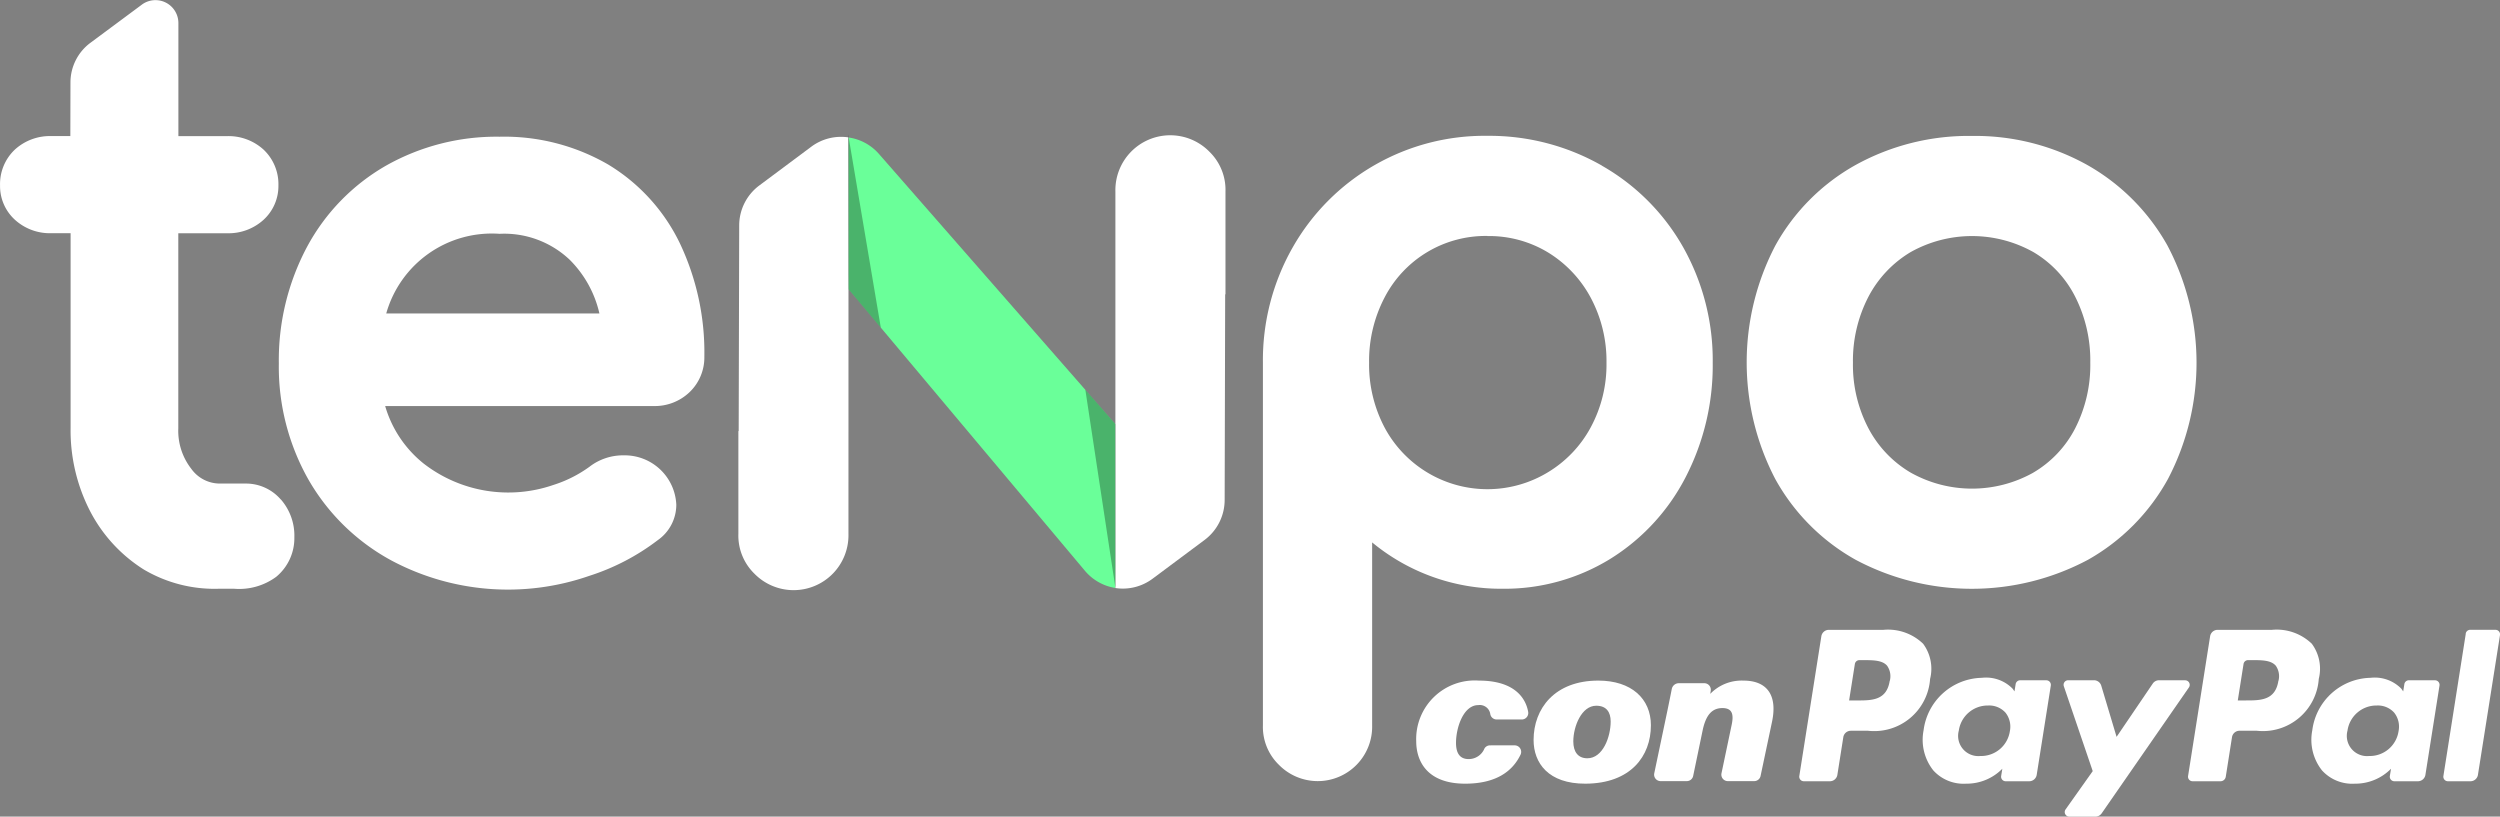
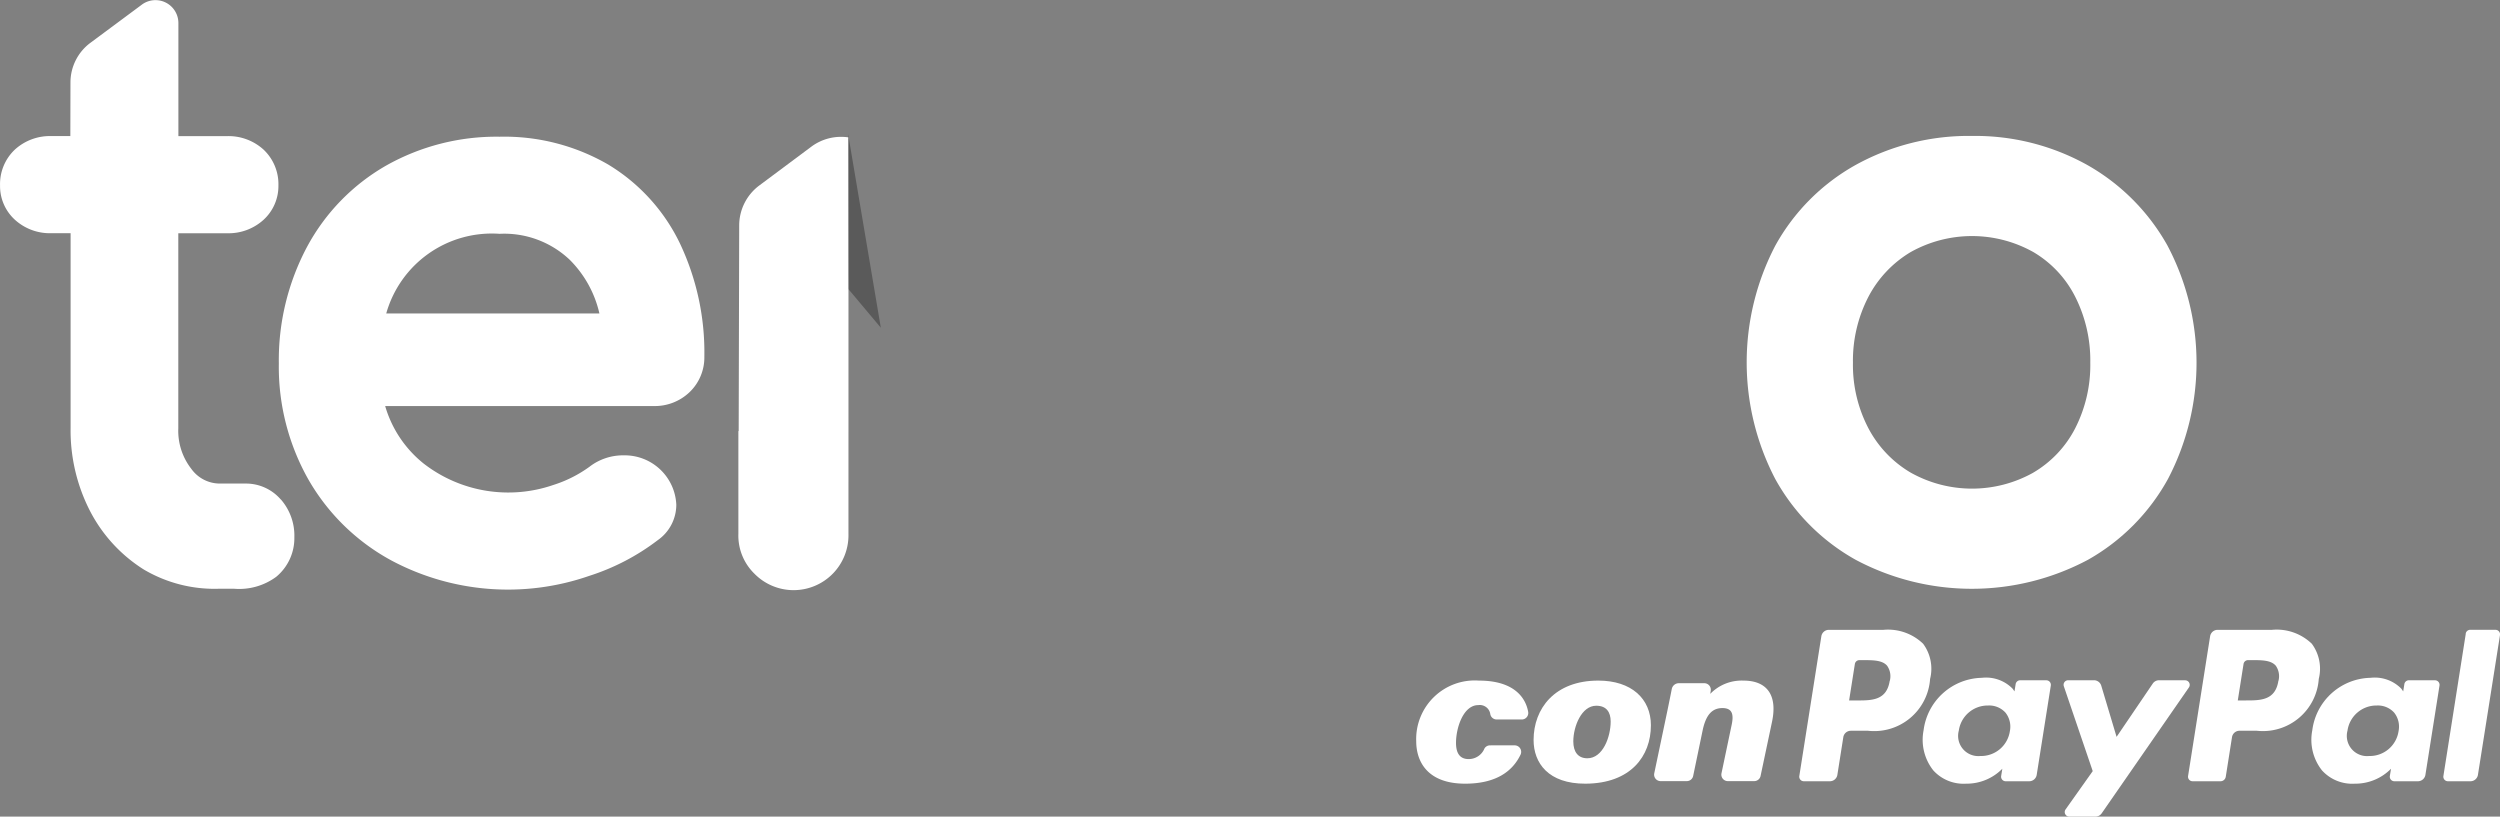
<svg xmlns="http://www.w3.org/2000/svg" width="164.526" height="53.74" viewBox="0 0 164.526 53.74">
  <rect x="0" y="0" width="164.526" height="53.74" fill="#808080" stroke="none" />
  <defs>
    <style>.a{fill:none;}.b{fill:#fff;}.c{fill:#6aff99;}.d{opacity:0.3;mix-blend-mode:multiply;isolation:isolate;}.e{clip-path:url(#a);}.f{clip-path:url(#b);}.g{clip-path:url(#c);}</style>
    <clipPath id="a">
      <rect class="a" width="2.476" height="13.368" />
    </clipPath>
    <clipPath id="b">
-       <rect class="a" width="1.981" height="13.049" />
-     </clipPath>
+       </clipPath>
    <clipPath id="c">
      <path class="a" d="M466.267,122.638l-2.031-.364.091,12.841,2.175.586Z" transform="translate(-464.235 -122.274)" />
    </clipPath>
  </defs>
  <g transform="translate(-156.902 -75.679)">
    <g transform="translate(250.103 117.129)">
      <g transform="translate(0 3.34)">
        <path class="b" d="M677.015,326.783a.429.429,0,0,1,.385.617c-.535,1.11-1.633,1.905-3.644,1.905-2.435,0-3.22-1.405-3.22-2.8a3.855,3.855,0,0,1,4.13-3.983c2.371,0,3.084,1.182,3.238,2.059a.428.428,0,0,1-.422.5h-1.652a.426.426,0,0,1-.418-.347.7.7,0,0,0-.79-.6c-.975,0-1.467,1.47-1.467,2.486,0,.686.258,1.066.827,1.066a1.119,1.119,0,0,0,1.042-.689.416.416,0,0,1,.368-.213Z" transform="translate(-670.535 -322.521)" />
        <path class="b" d="M720.826,325.467c0,2.015-1.321,3.83-4.311,3.838-2.438.008-3.409-1.362-3.409-2.875,0-2.066,1.389-3.909,4.257-3.909,2.176,0,3.464,1.187,3.464,2.946m-5.107,1.059c0,.69.315,1.108.923,1.108,1.023,0,1.536-1.408,1.536-2.424,0-.615-.282-1.035-.948-1.035-.971,0-1.511,1.365-1.511,2.351" transform="translate(-705.381 -322.521)" />
        <path class="b" d="M757.7,324.462c.123-.6.211-1.031.28-1.386a.474.474,0,0,1,.467-.383h1.675a.428.428,0,0,1,.423.487c-.011.081-.023.158-.033.215a2.873,2.873,0,0,1,2.19-.873c1.492,0,2.254.9,1.878,2.7l-.756,3.576a.427.427,0,0,1-.418.339H761.67a.427.427,0,0,1-.418-.515l.675-3.216c.126-.62.064-1.076-.613-1.076s-1.09.442-1.306,1.483l-.62,2.983a.427.427,0,0,1-.418.341h-1.725a.427.427,0,0,1-.418-.514Z" transform="translate(-741.161 -322.521)" />
      </g>
      <g transform="translate(25.208)">
        <path class="b" d="M955.995,304.115h-3.587a.5.5,0,0,0-.492.42l-1.451,9.2a.3.3,0,0,0,.295.345H952.6a.35.35,0,0,0,.345-.295l.411-2.608a.5.5,0,0,1,.492-.421h1.135a3.685,3.685,0,0,0,4.083-3.41,2.762,2.762,0,0,0-.458-2.316,3.327,3.327,0,0,0-2.614-.916m.414,3.359c-.2,1.288-1.179,1.288-2.13,1.288h-.541l.379-2.4a.3.3,0,0,1,.3-.253h.248c.647,0,1.259,0,1.574.369a1.2,1.2,0,0,1,.174,1" transform="translate(-924.876 -304.115)" />
        <path class="b" d="M814.994,304.115h-3.587a.5.5,0,0,0-.492.42l-1.451,9.2a.3.3,0,0,0,.3.345h1.713a.5.5,0,0,0,.492-.421l.391-2.481a.5.5,0,0,1,.493-.421h1.135a3.685,3.685,0,0,0,4.083-3.41,2.763,2.763,0,0,0-.458-2.316,3.327,3.327,0,0,0-2.614-.916m.414,3.359c-.2,1.288-1.18,1.288-2.131,1.288h-.54l.379-2.4a.3.3,0,0,1,.3-.253h.248c.647,0,1.259,0,1.574.369a1.2,1.2,0,0,1,.175,1" transform="translate(-809.46 -304.115)" />
        <path class="b" d="M862.4,321.673h-1.718a.3.3,0,0,0-.295.252l-.076.48-.12-.174a2.444,2.444,0,0,0-2.029-.72,3.95,3.95,0,0,0-3.834,3.455,3.244,3.244,0,0,0,.64,2.639,2.688,2.688,0,0,0,2.163.873,3.29,3.29,0,0,0,2.379-.983l-.077.478a.3.3,0,0,0,.3.346h1.547a.5.5,0,0,0,.492-.42l.929-5.88a.3.3,0,0,0-.3-.345m-2.394,3.343a1.915,1.915,0,0,1-1.939,1.64,1.331,1.331,0,0,1-1.422-1.67,1.922,1.922,0,0,1,1.925-1.653,1.446,1.446,0,0,1,1.145.468,1.481,1.481,0,0,1,.291,1.215" transform="translate(-846.145 -318.354)" />
        <path class="b" d="M1003.4,321.673h-1.717a.3.3,0,0,0-.3.252l-.076.48-.12-.174a2.444,2.444,0,0,0-2.029-.72,3.949,3.949,0,0,0-3.834,3.455,3.242,3.242,0,0,0,.639,2.639,2.689,2.689,0,0,0,2.164.873,3.289,3.289,0,0,0,2.378-.983l-.077.478a.3.3,0,0,0,.3.346h1.547a.5.5,0,0,0,.493-.42l.928-5.88a.3.3,0,0,0-.3-.345m-2.394,3.343a1.915,1.915,0,0,1-1.939,1.64,1.331,1.331,0,0,1-1.422-1.67,1.922,1.922,0,0,1,1.925-1.653,1.446,1.446,0,0,1,1.145.468,1.48,1.48,0,0,1,.291,1.215" transform="translate(-961.56 -318.354)" />
        <path class="b" d="M913.357,322.4h-1.726a.5.5,0,0,0-.412.218l-2.382,3.508-1.009-3.371a.5.5,0,0,0-.478-.355h-1.7a.3.3,0,0,0-.283.4l1.9,5.58-1.788,2.523a.3.3,0,0,0,.244.472h1.724a.5.5,0,0,0,.409-.215l5.742-8.287a.3.3,0,0,0-.246-.469" transform="translate(-887.953 -319.083)" />
        <path class="b" d="M1044.542,304.368l-1.473,9.366a.3.3,0,0,0,.3.346h1.481a.5.5,0,0,0,.492-.421l1.452-9.2a.3.3,0,0,0-.3-.346h-1.657a.3.3,0,0,0-.3.253" transform="translate(-1000.677 -304.115)" />
      </g>
    </g>
    <g transform="translate(156.902 75.679)">
-       <path class="c" d="M464.63,135.5l15.57,18.549a3.279,3.279,0,0,0,2,1.122V144.393L466.631,126.6a3.266,3.266,0,0,0-2-1.079Z" transform="translate(-408.792 -116.475)" />
-       <path class="b" d="M629.712,131.567a7.482,7.482,0,0,1,3.976,1.07,7.809,7.809,0,0,1,2.817,2.975,8.848,8.848,0,0,1,1.044,4.289,8.706,8.706,0,0,1-1.041,4.261,7.729,7.729,0,0,1-2.82,2.955,7.674,7.674,0,0,1-10.741-2.947,8.875,8.875,0,0,1-1.021-4.27,9,9,0,0,1,1.024-4.3,7.49,7.49,0,0,1,6.763-4.039m7.537-4.629h0a14.928,14.928,0,0,0-7.537-1.961,14.511,14.511,0,0,0-12.814,7.34,15.014,15.014,0,0,0-1.961,7.585v23.86a3.473,3.473,0,0,0,1.043,2.6,3.582,3.582,0,0,0,6.145-2.6V151.728a13.316,13.316,0,0,0,8.586,3.05,13.273,13.273,0,0,0,7.064-1.952,13.719,13.719,0,0,0,4.971-5.37,16.019,16.019,0,0,0,1.793-7.554,15.176,15.176,0,0,0-1.933-7.579,14.235,14.235,0,0,0-5.357-5.385" transform="translate(-531.825 -116.032)" />
      <path class="b" d="M809.281,147.138a8.261,8.261,0,0,1-8.067,0,7.369,7.369,0,0,1-2.783-2.917,8.991,8.991,0,0,1-1.02-4.317,9.134,9.134,0,0,1,1.023-4.348,7.426,7.426,0,0,1,2.78-2.936,8.262,8.262,0,0,1,8.067,0,7.141,7.141,0,0,1,2.75,2.928,9.284,9.284,0,0,1,1,4.356,9.143,9.143,0,0,1-1,4.327,7.188,7.188,0,0,1-2.753,2.907m8.836-14.937a13.853,13.853,0,0,0-5.287-5.314,15.162,15.162,0,0,0-7.583-1.908,15.384,15.384,0,0,0-7.652,1.908,13.623,13.623,0,0,0-5.295,5.32,16.607,16.607,0,0,0,0,15.346,13.628,13.628,0,0,0,5.295,5.321,16.265,16.265,0,0,0,15.284,0,13.67,13.67,0,0,0,5.267-5.32,16.5,16.5,0,0,0-.029-15.351" transform="translate(-675.468 -116.033)" />
      <path class="b" d="M279.122,136.894H265.094a7.22,7.22,0,0,1,7.456-5.241,6.268,6.268,0,0,1,4.609,1.7,7.254,7.254,0,0,1,1.963,3.541m.611-9.781a13.641,13.641,0,0,0-7.182-1.85,14.773,14.773,0,0,0-7.488,1.913,13.546,13.546,0,0,0-5.189,5.35,15.865,15.865,0,0,0-1.849,7.664,15.063,15.063,0,0,0,1.963,7.663,13.954,13.954,0,0,0,5.471,5.312,16.3,16.3,0,0,0,12.992,1,14.839,14.839,0,0,0,4.514-2.353,2.845,2.845,0,0,0,1.218-2.336,3.4,3.4,0,0,0-3.445-3.244,3.617,3.617,0,0,0-2.283.762,8.325,8.325,0,0,1-2.372,1.19,9.089,9.089,0,0,1-8.532-1.415,7.54,7.54,0,0,1-2.528-3.781h17.661a3.309,3.309,0,0,0,2.375-.917,3.161,3.161,0,0,0,.97-2.328,16.751,16.751,0,0,0-1.605-7.452,12.271,12.271,0,0,0-4.691-5.177" transform="translate(-239.675 -116.266)" />
      <path class="b" d="M431.952,144.683V125.355a3.282,3.282,0,0,0-2.439.607l-3.428,2.556a3.284,3.284,0,0,0-1.324,2.629l-.034,13.535h-.02v6.761a3.5,3.5,0,0,0,1.052,2.621,3.611,3.611,0,0,0,6.192-2.621Z" transform="translate(-376.114 -116.313)" />
-       <path class="b" d="M561.439,135.605v19.328a3.272,3.272,0,0,0,2.438-.607l3.428-2.555a3.288,3.288,0,0,0,1.324-2.629l.034-13.537h.02v-6.76a3.5,3.5,0,0,0-1.052-2.622,3.611,3.611,0,0,0-6.192,2.622Z" transform="translate(-488.034 -116.234)" />
      <path class="b" d="M175.38,108.551h0a3.026,3.026,0,0,0-2.3-1.049h-1.7a2.306,2.306,0,0,1-1.882-.961,4.073,4.073,0,0,1-.862-2.683V91.029h3.194a3.423,3.423,0,0,0,2.409-.878,3.01,3.01,0,0,0,.986-2.267,3.126,3.126,0,0,0-.988-2.368,3.428,3.428,0,0,0-2.408-.878h-3.187V77.2a1.508,1.508,0,0,0-2.386-1.23l-.022.017L162.847,78.5a3.252,3.252,0,0,0-1.308,2.6l-.008,3.535H160.3a3.423,3.423,0,0,0-2.408.878,3.121,3.121,0,0,0-.987,2.368,3,3,0,0,0,.985,2.267,3.42,3.42,0,0,0,2.409.878h1.249v12.829a11.6,11.6,0,0,0,1.265,5.428,9.94,9.94,0,0,0,3.542,3.87,9.14,9.14,0,0,0,5.025,1.269h.9a4.107,4.107,0,0,0,2.8-.783,3.3,3.3,0,0,0,1.194-2.594,3.62,3.62,0,0,0-.891-2.5" transform="translate(-156.902 -75.679)" />
    </g>
    <g class="d" transform="translate(228.237 101.319)">
      <g transform="translate(0)">
        <g class="e">
          <g transform="translate(0.092 0.01)">
            <g class="f">
-               <path d="M550.545,217.036l1.98,2.267v10.782Z" transform="translate(-550.545 -217.036)" />
-             </g>
+               </g>
          </g>
        </g>
      </g>
    </g>
    <g class="d" transform="translate(212.669 84.134)">
      <g transform="translate(0)">
        <g class="g">
          <path d="M464.536,134.564l-.021-10.193,2.15,12.73" transform="translate(-464.465 -123.99)" />
        </g>
      </g>
    </g>
  </g>
</svg>